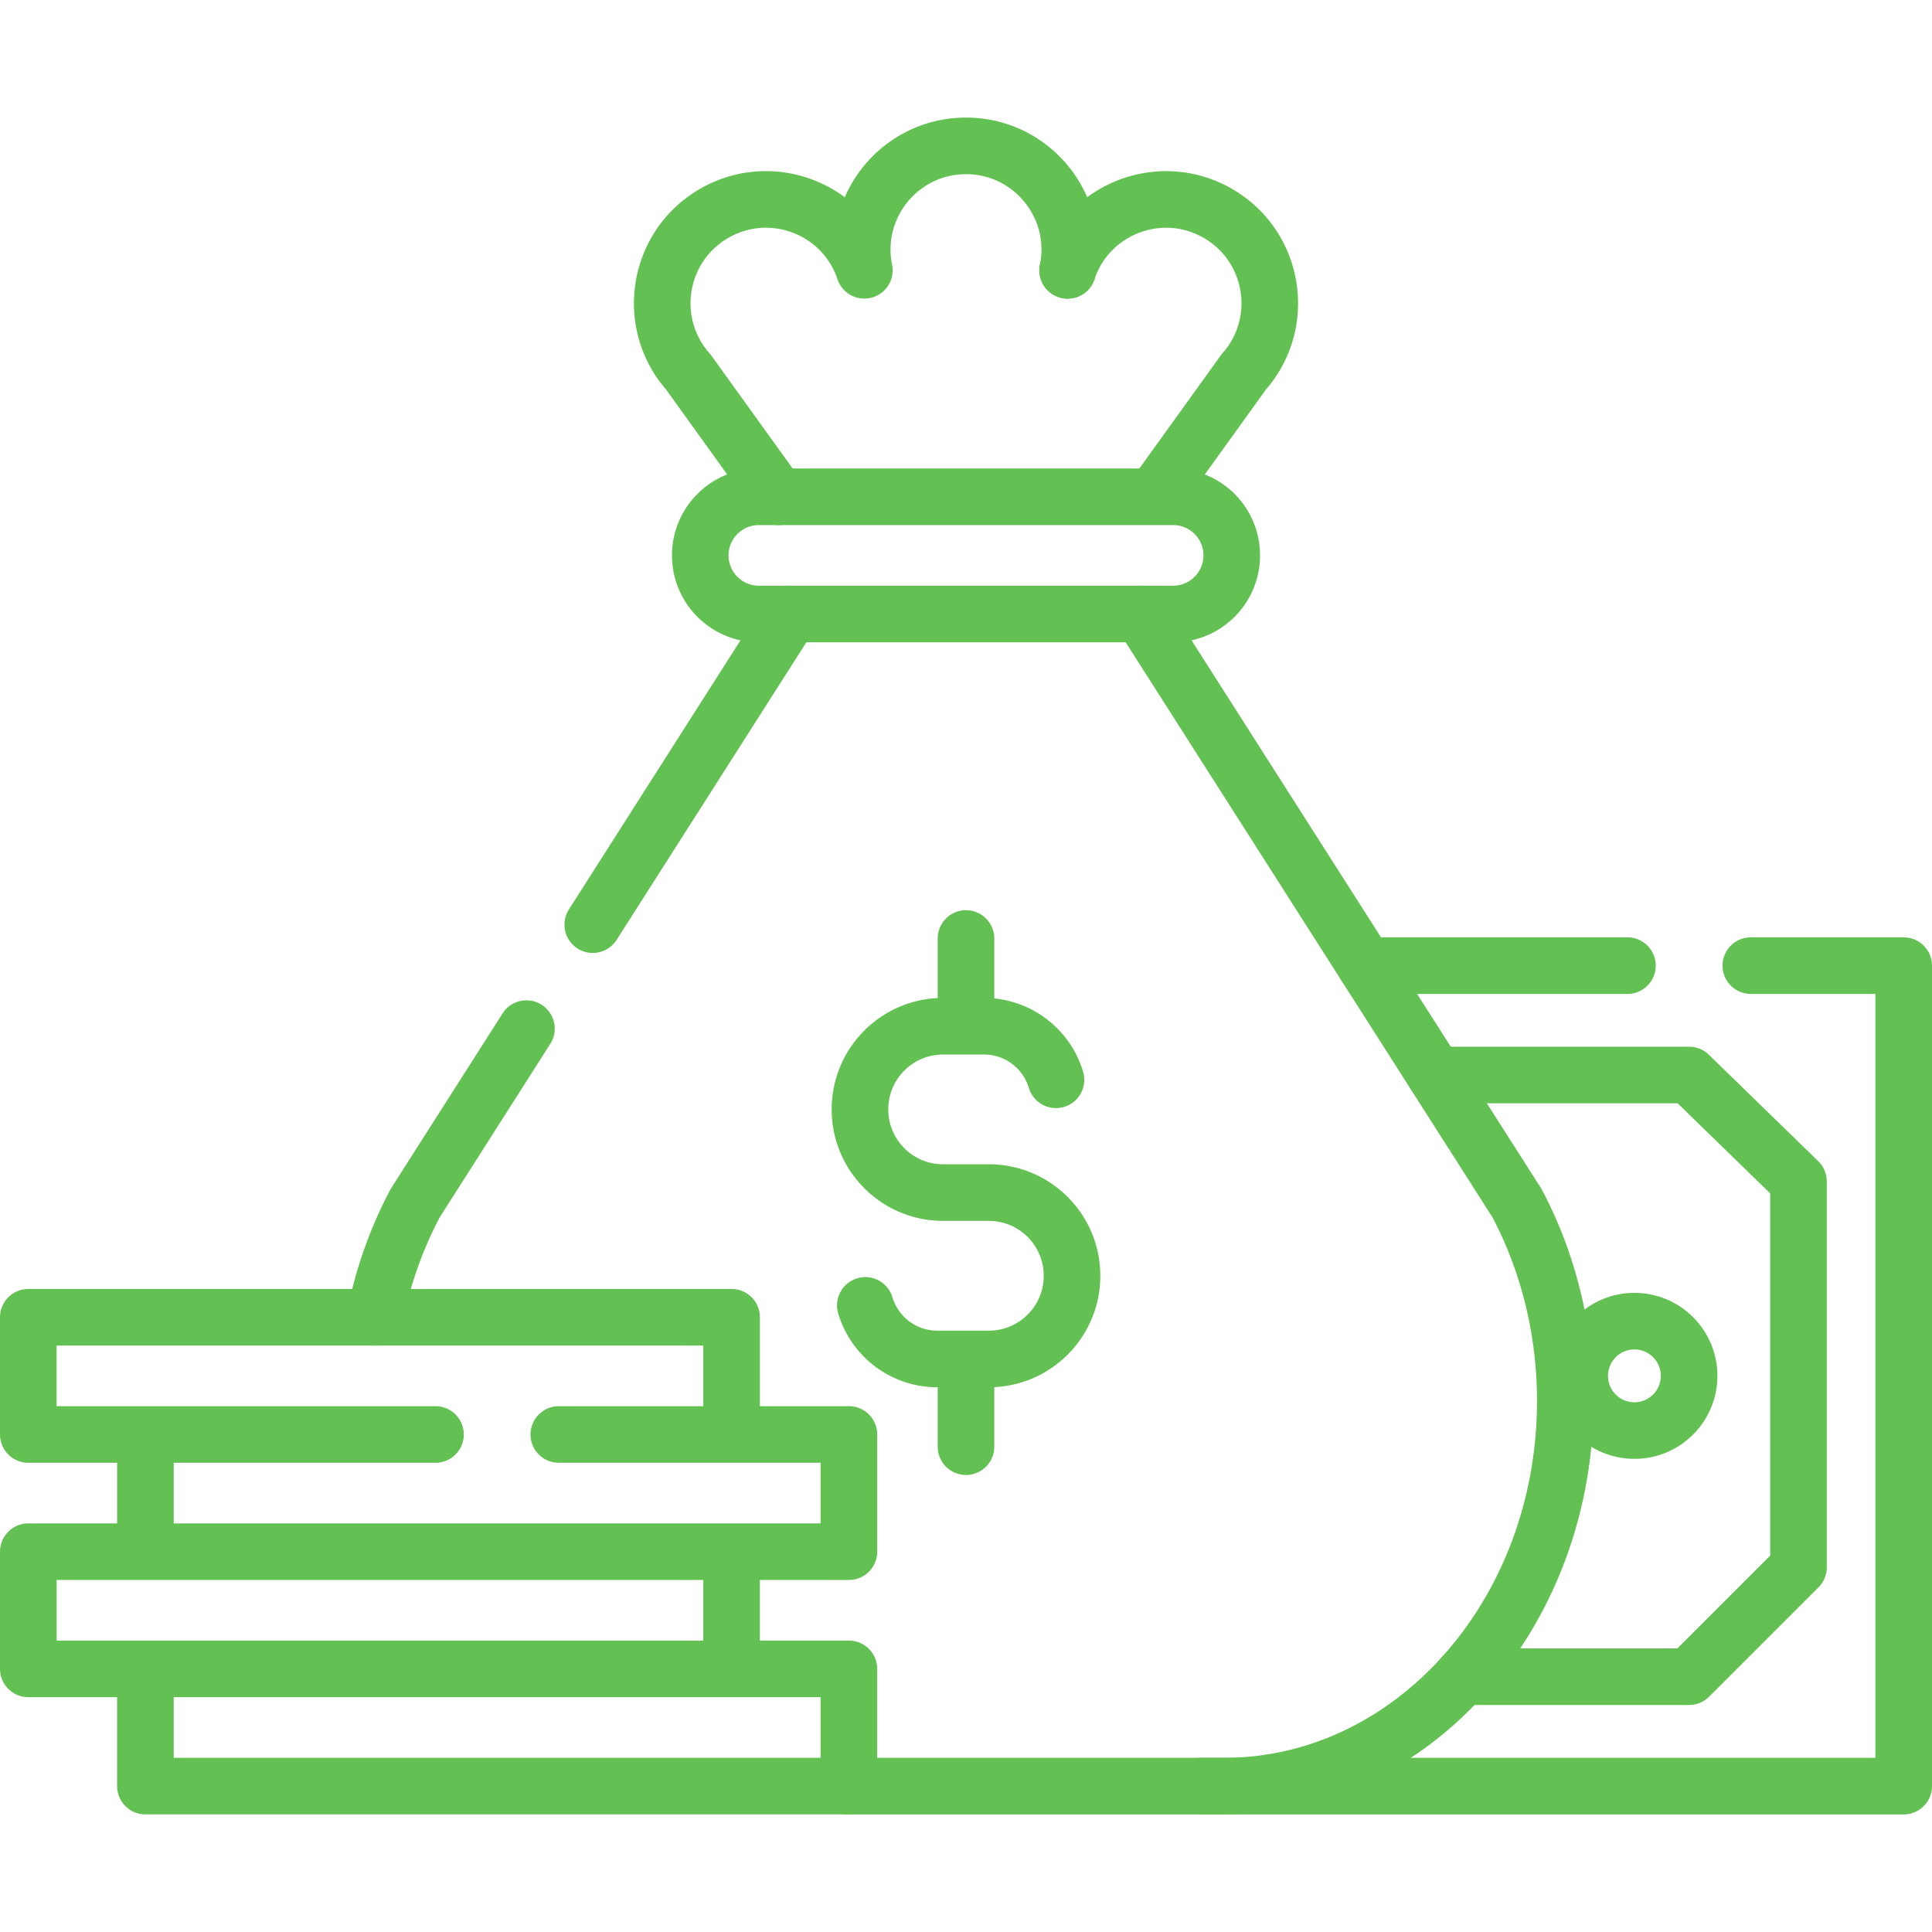
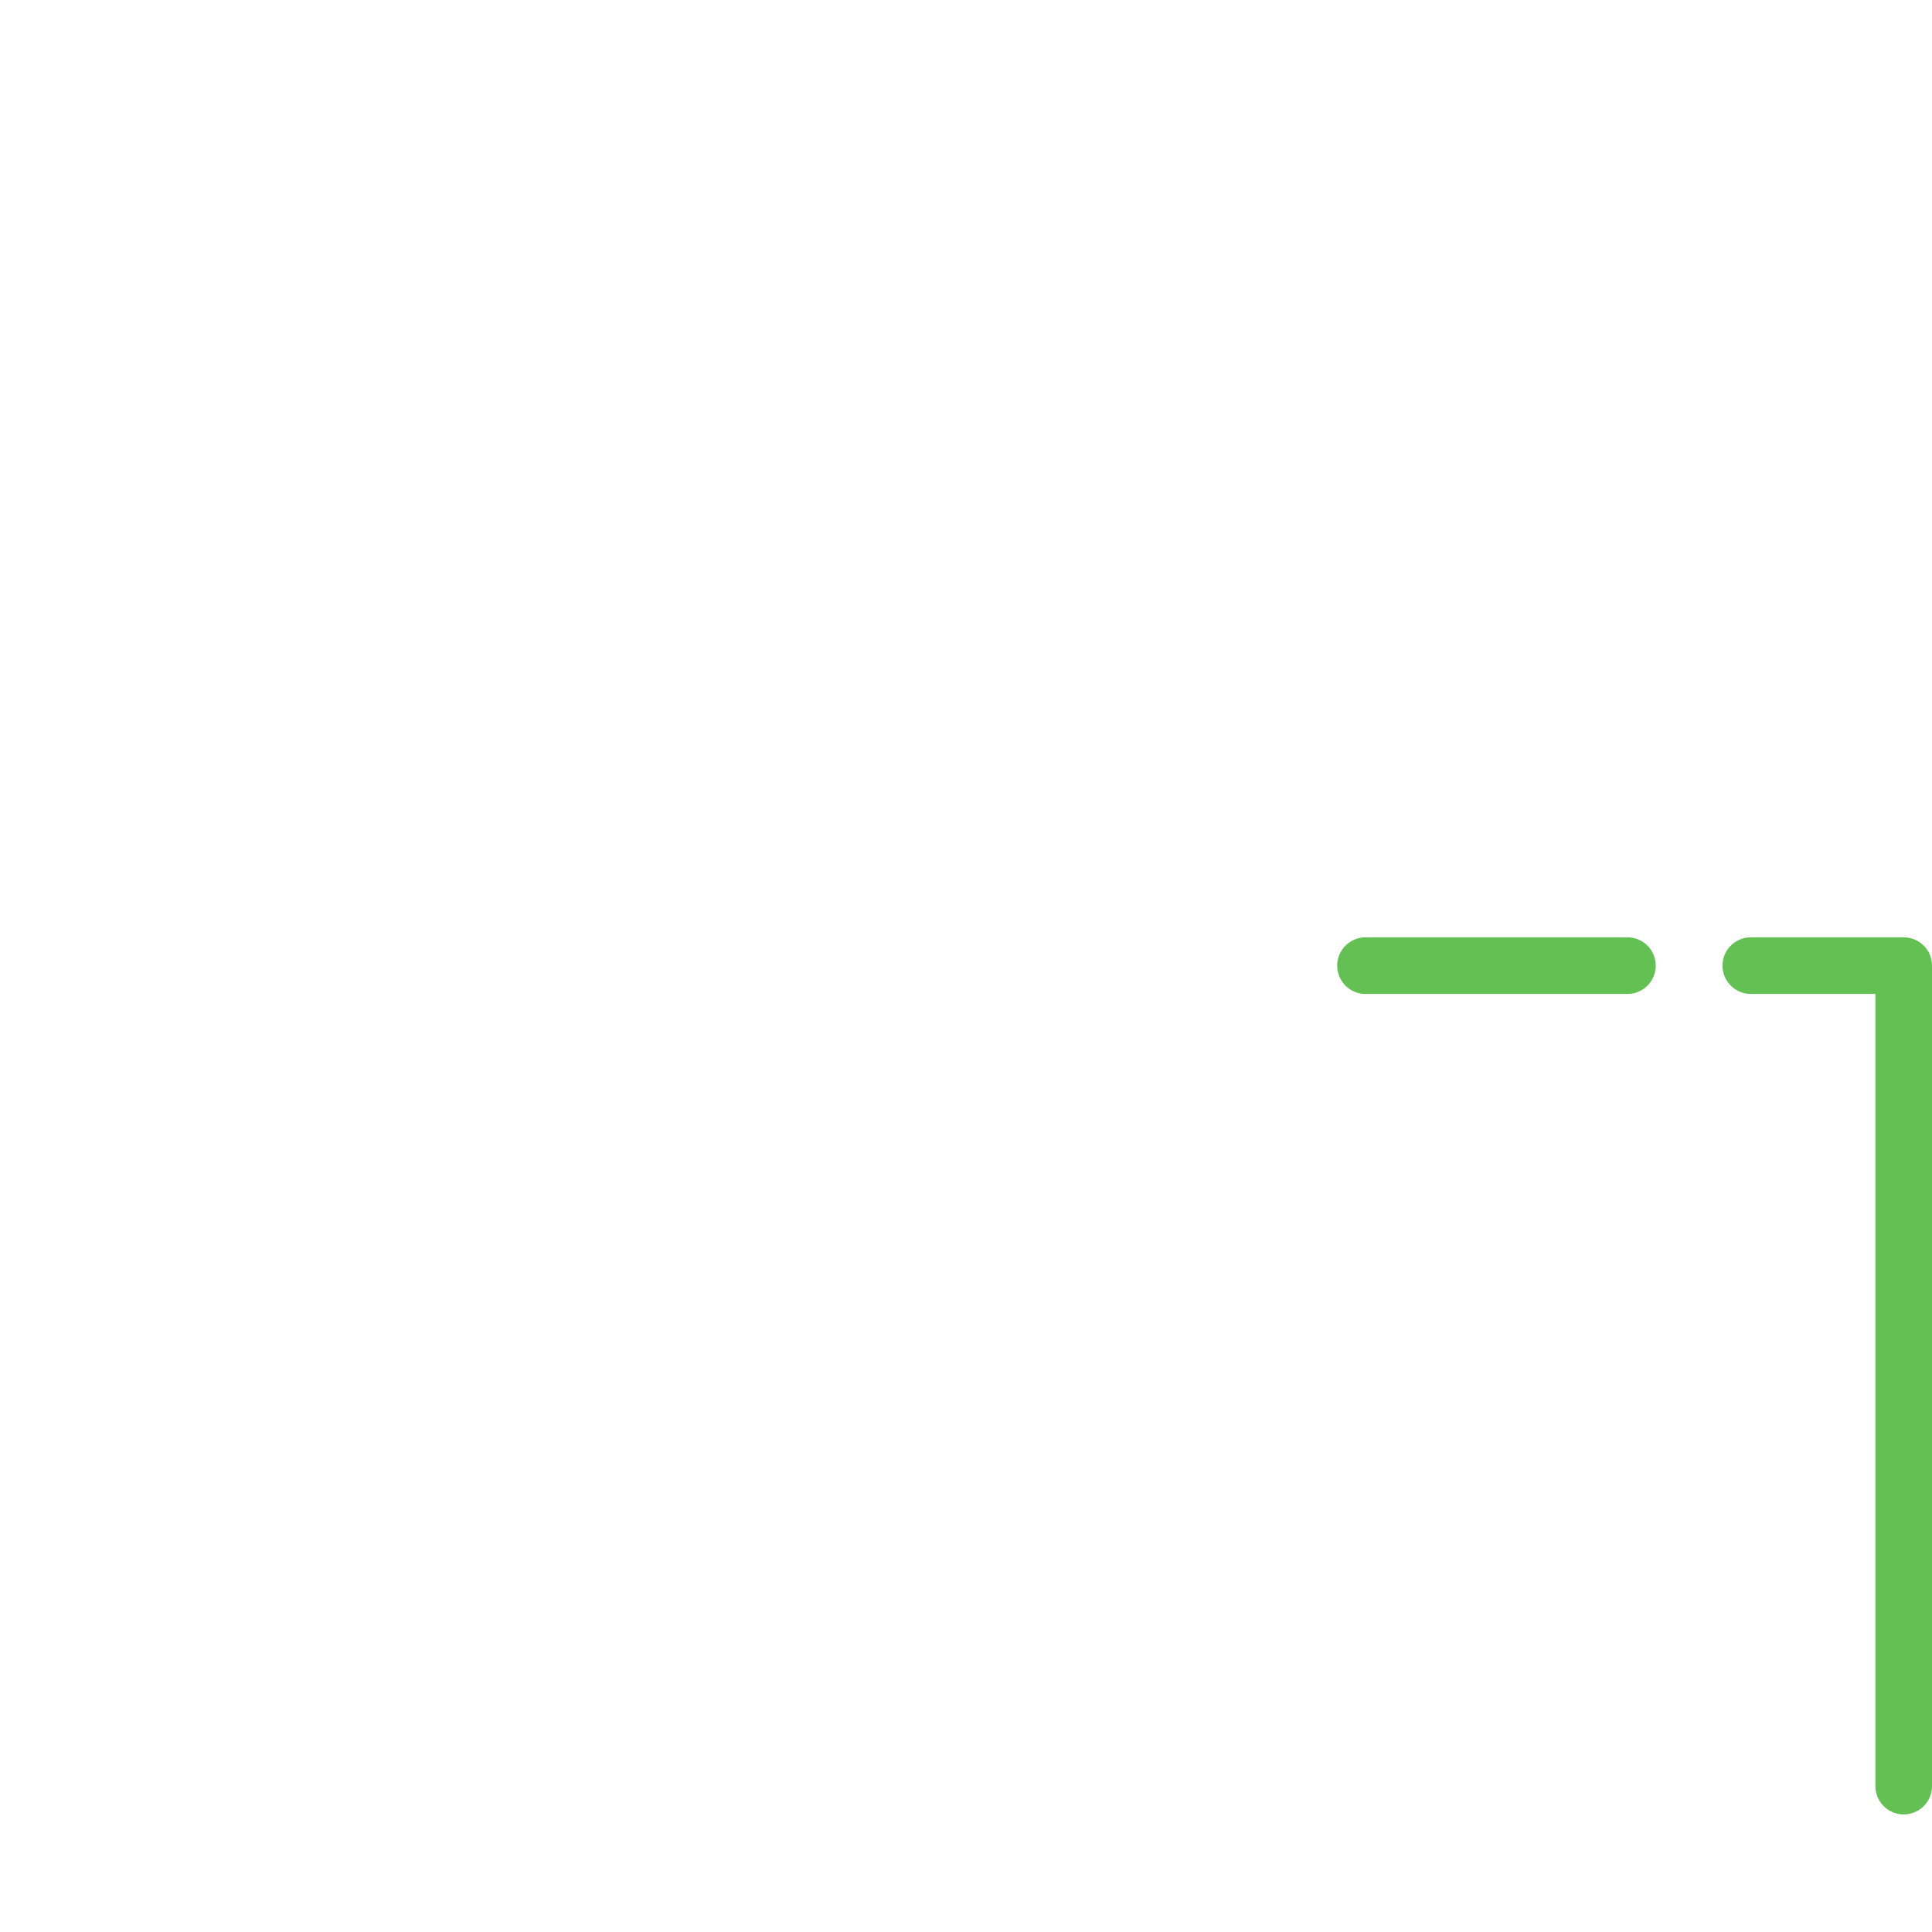
<svg xmlns="http://www.w3.org/2000/svg" version="1.1" width="512" height="512" x="0" y="0" viewBox="0 0 512 512" style="enable-background:new 0 0 512 512" xml:space="preserve">
  <g>
-     <path d="M431.29 255.9h-69.42M463.98 255.9h40.52v217.44H318.12" style="stroke-width:15;stroke-linecap:round;stroke-linejoin:round;stroke-miterlimit:10;" fill="none" stroke="#63c153" stroke-width="15" stroke-linecap="round" stroke-linejoin="round" stroke-miterlimit="10" data-original="#000000" opacity="1" />
-     <path d="M387.52 444.34h60.11l28.99-28.99V313.09l-28.99-28.2h-67.27" style="stroke-width:15;stroke-linecap:round;stroke-linejoin:round;stroke-miterlimit:10;" fill="none" stroke="#63c153" stroke-width="15" stroke-linecap="round" stroke-linejoin="round" stroke-miterlimit="10" data-original="#000000" opacity="1" />
-     <circle cx="433.136" cy="364.618" r="14.496" style="stroke-width:15;stroke-linecap:round;stroke-linejoin:round;stroke-miterlimit:10;" fill="none" stroke="#63c153" stroke-width="15" stroke-linecap="round" stroke-linejoin="round" stroke-miterlimit="10" data-original="#000000" opacity="1" />
-     <path d="m209.58 162.71-52.49 82.33M99.34 349.09c2.1-10.64 5.71-20.88 10.73-30.31l29.44-46.18M224.97 473.34h99.4c49.96 0 90.45-45.69 90.45-102.06v-.08c0-18.44-4.42-36.54-12.81-52.37l-99.59-156.12M206.21 131.65 182.4 98.57a27.296 27.296 0 0 1-6.9-18.17c0-9.41 4.8-18.68 13.75-23.85 4.36-2.52 9.08-3.7 13.71-3.7 11.34 0 22.18 7.07 26.1 18.78a27.6 27.6 0 0 1-.56-5.53c0-14.8 12.02-27.44 27.5-27.44 17.38 0 30.4 15.93 26.94 32.97" style="stroke-width:15;stroke-linecap:round;stroke-linejoin:round;stroke-miterlimit:10;" fill="none" stroke="#63c153" stroke-width="15" stroke-linecap="round" stroke-linejoin="round" stroke-miterlimit="10" data-original="#000000" opacity="1" />
-     <path d="m282.93 71.65.01-.02c5.52-16.48 24.76-23.77 39.81-15.08 15.06 8.69 18.37 29 6.85 42.02l-23.81 33.08M229.32 345.945h0a19.917 19.917 0 0 0 19.077 14.194h13.657c12.175 0 22.045-9.87 22.045-22.045v0c0-12.175-9.87-22.045-22.045-22.045h-12.109c-12.175 0-22.045-9.87-22.045-22.045v0c0-12.175 9.87-22.045 22.045-22.045h10.818c8.795 0 16.55 5.769 19.077 14.194v0M256 248.714v23.246M256 360.139v23.246M201.109 162.713h109.782c8.578 0 15.531-6.954 15.531-15.531v0c0-8.578-6.953-15.531-15.531-15.531H201.109c-8.578 0-15.531 6.954-15.531 15.531v0c0 8.578 6.953 15.531 15.531 15.531zM38.536 442.274h186.431v31.062H38.536zM7.502 411.211h186.374v31.062H7.502zM148.09 380.15h76.88v31.06H38.54v-31.06h76.87M148.09 380.15h45.79v-31.06H7.5v31.06h107.91" style="stroke-width:15;stroke-linecap:round;stroke-linejoin:round;stroke-miterlimit:10;" fill="none" stroke="#63c153" stroke-width="15" stroke-linecap="round" stroke-linejoin="round" stroke-miterlimit="10" data-original="#000000" opacity="1" />
+     <path d="M431.29 255.9h-69.42M463.98 255.9h40.52v217.44" style="stroke-width:15;stroke-linecap:round;stroke-linejoin:round;stroke-miterlimit:10;" fill="none" stroke="#63c153" stroke-width="15" stroke-linecap="round" stroke-linejoin="round" stroke-miterlimit="10" data-original="#000000" opacity="1" />
  </g>
</svg>